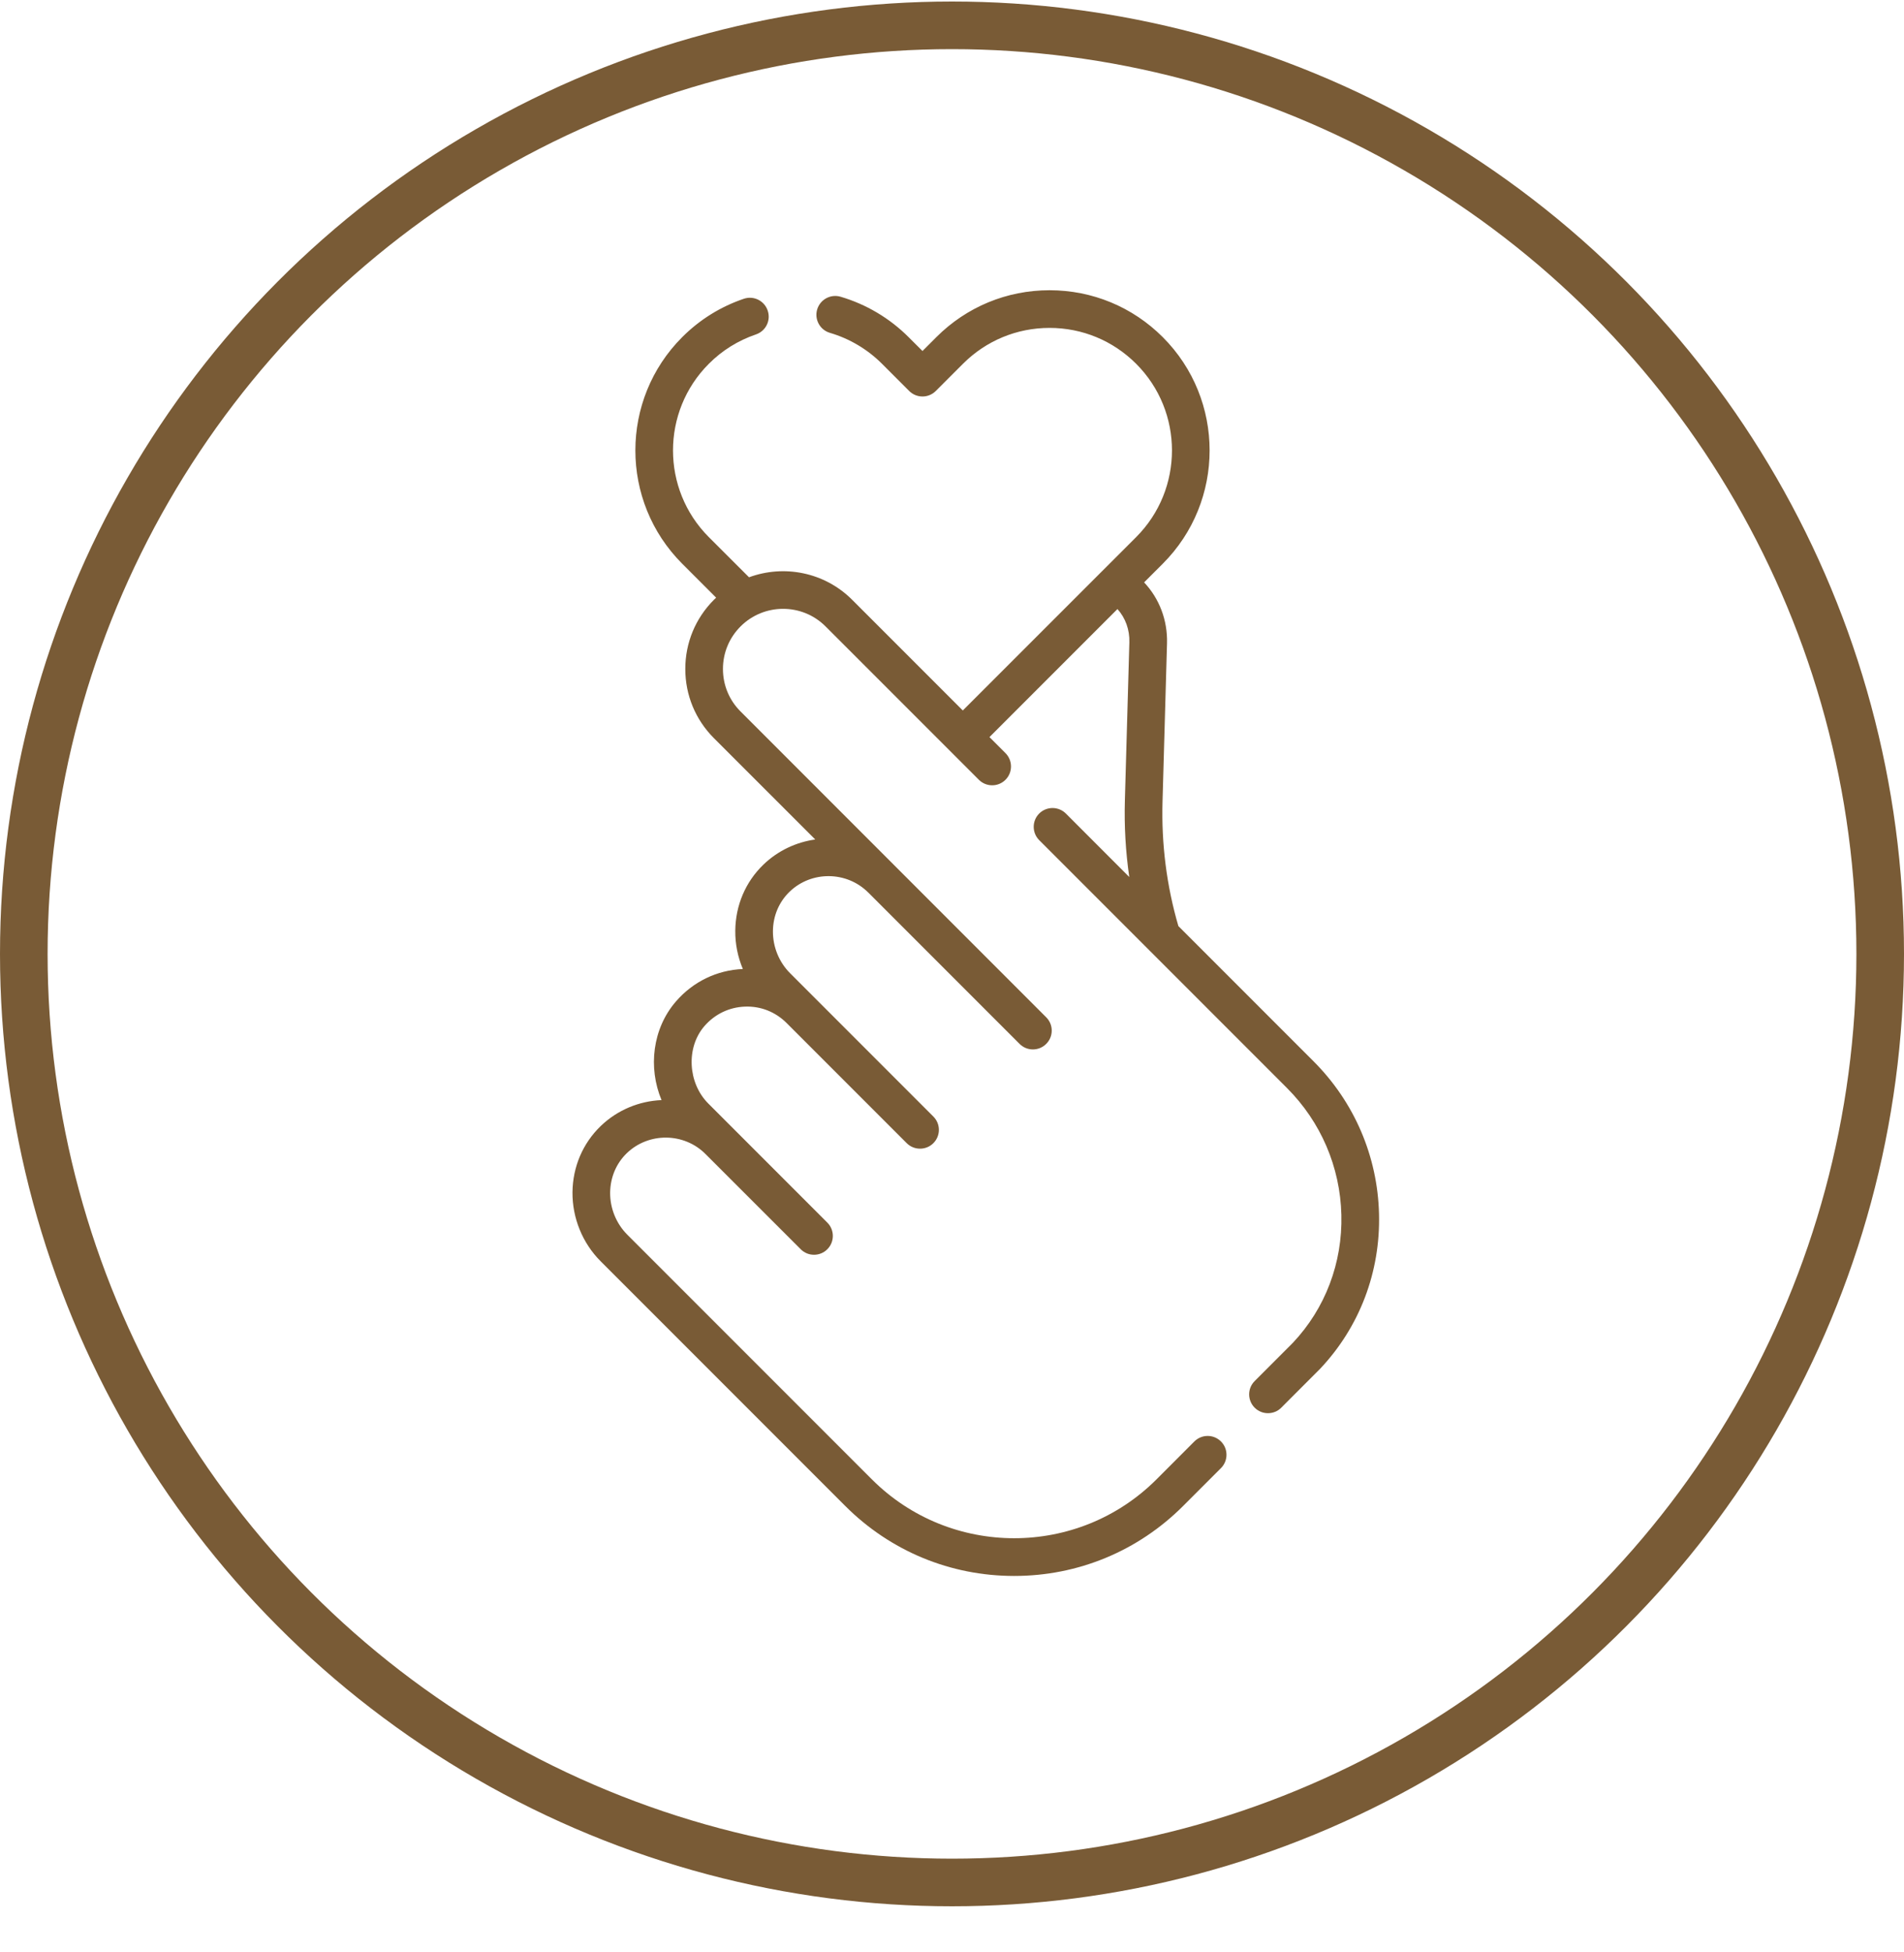
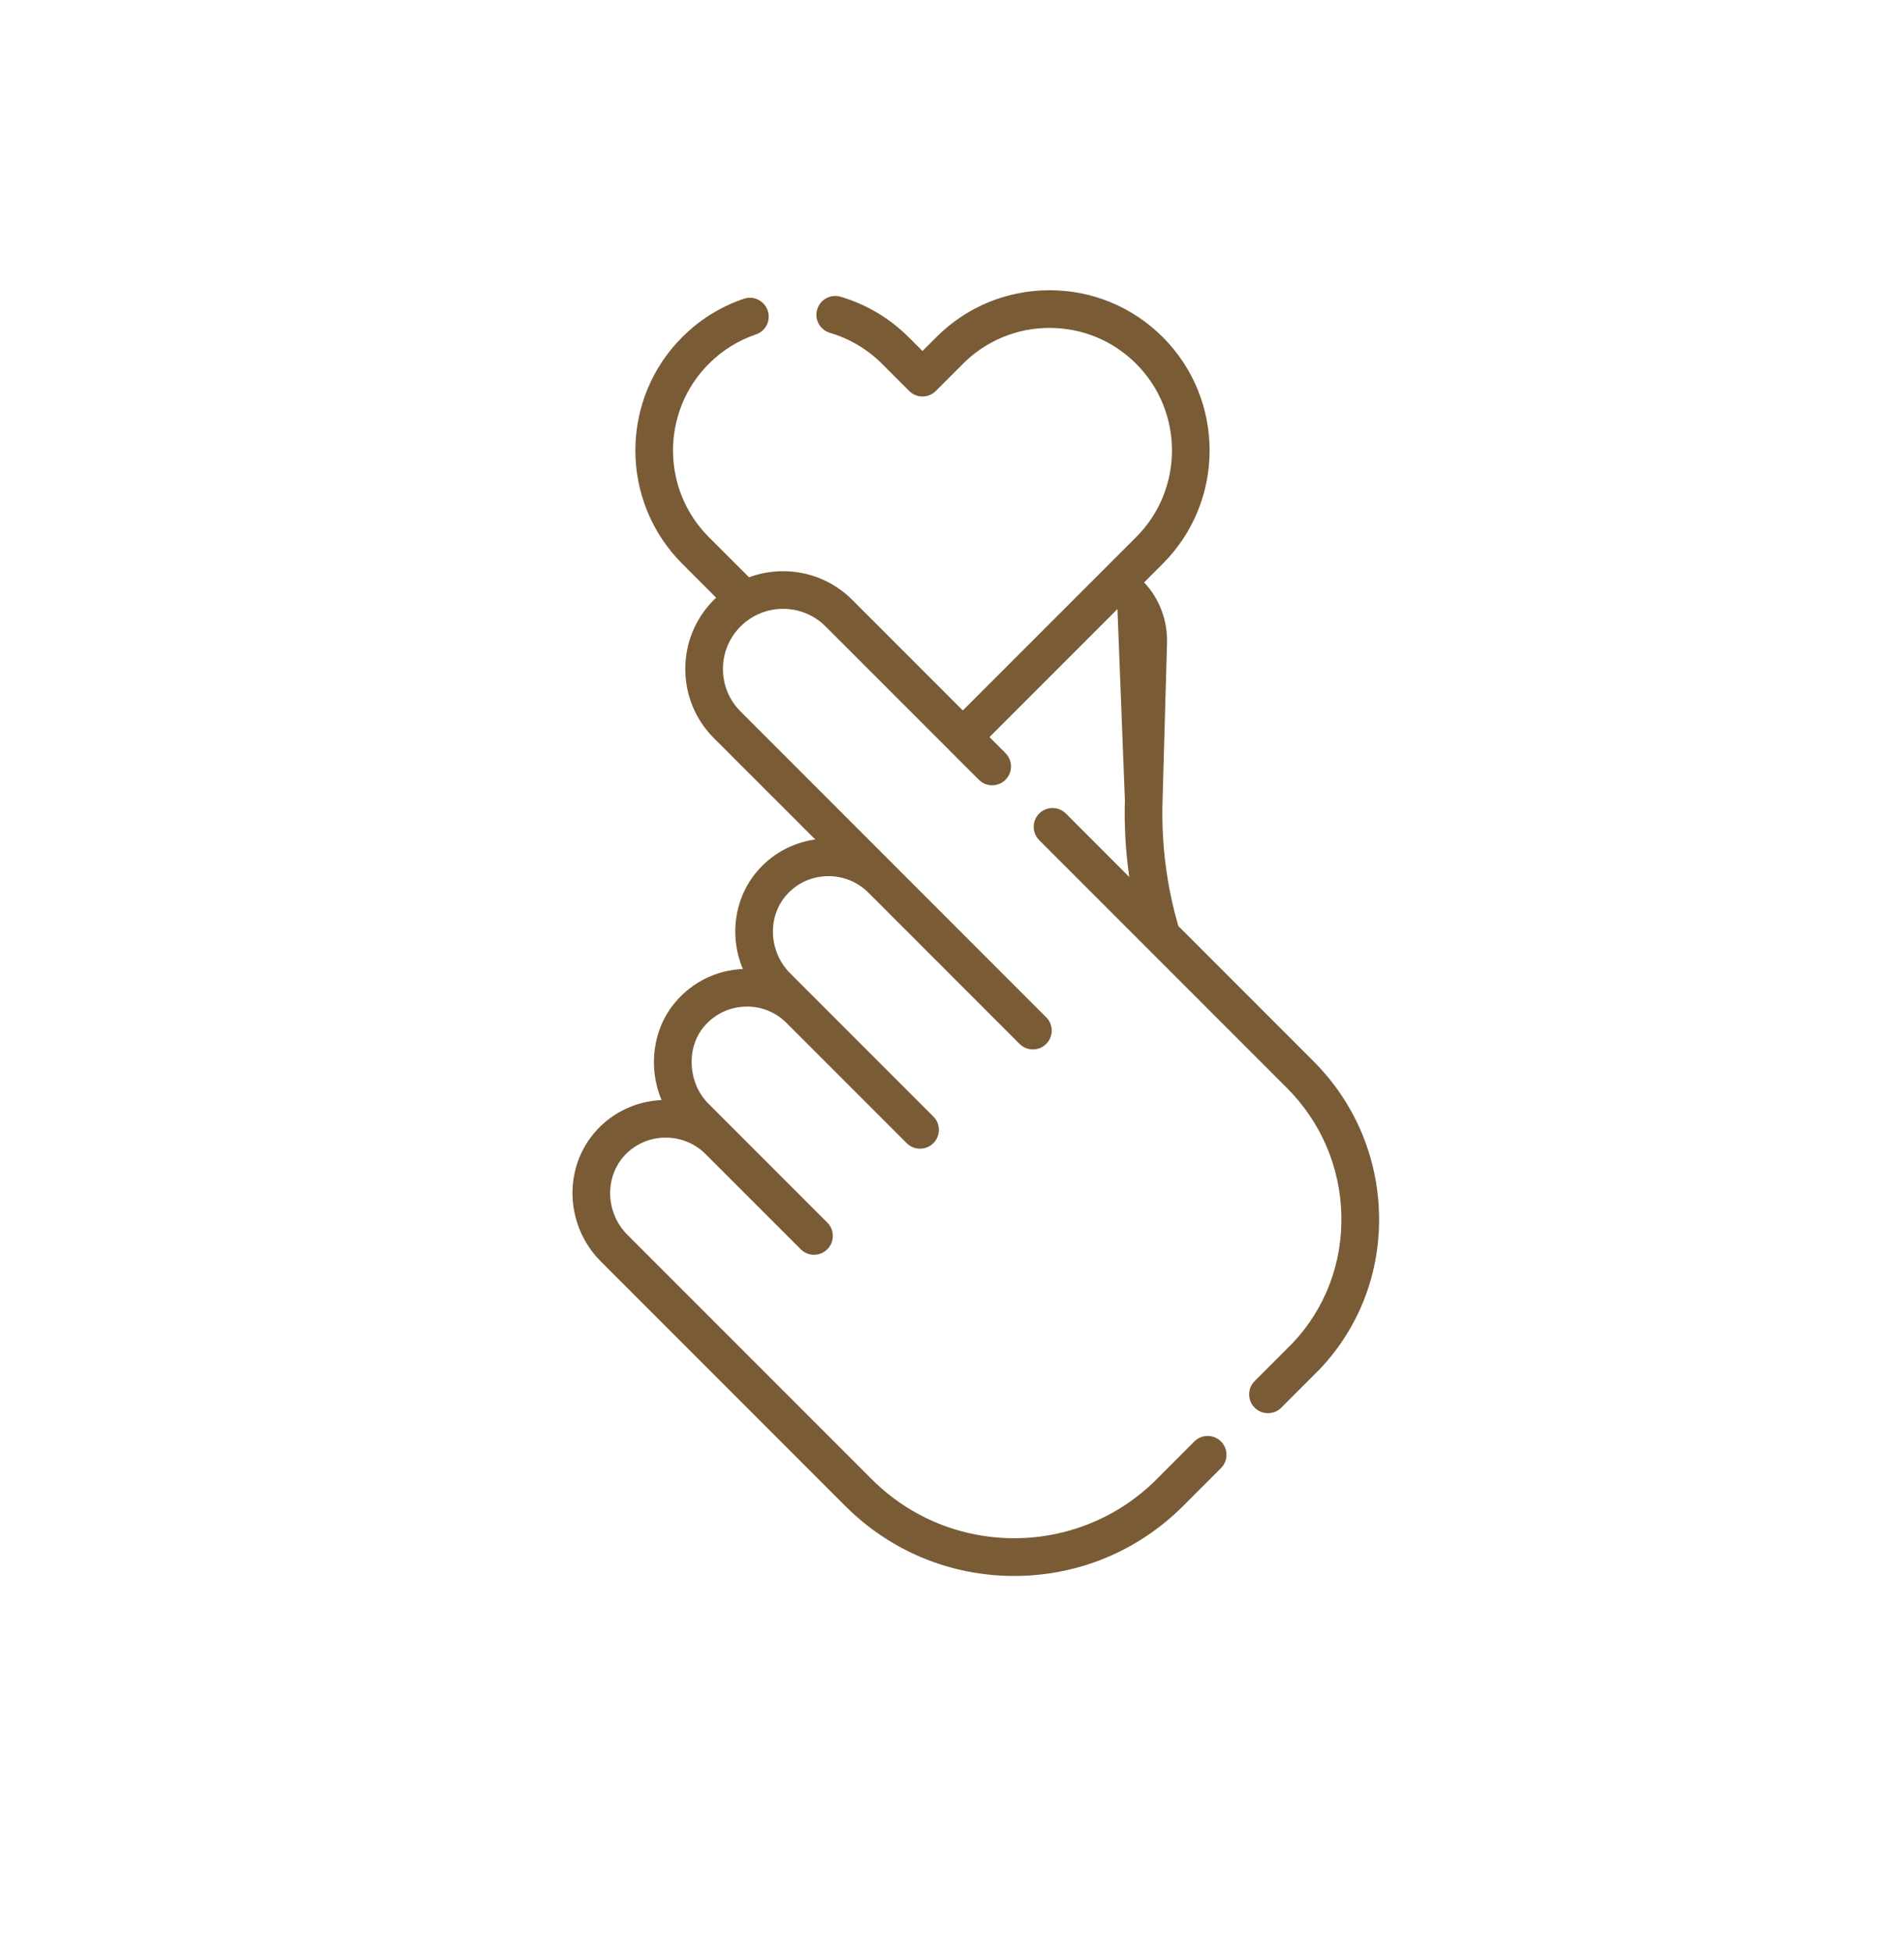
<svg xmlns="http://www.w3.org/2000/svg" width="40" height="41" viewBox="0 0 40 41" fill="none">
-   <circle cx="20" cy="20.032" r="19.5" stroke="#795B36" />
  <g clip-path="url(#clip0_441_383)">
-     <path d="M28.971 25.492C28.941 24.283 28.453 23.145 27.596 22.288L24.756 19.448C24.509 18.604 24.397 17.722 24.423 16.828L24.517 13.512C24.531 13.024 24.355 12.569 24.036 12.23L24.428 11.838C25.74 10.526 25.74 8.392 24.428 7.08C23.793 6.445 22.948 6.095 22.049 6.095C21.151 6.095 20.306 6.445 19.671 7.08L19.38 7.371L19.089 7.081C18.691 6.682 18.196 6.389 17.658 6.231C17.448 6.17 17.229 6.29 17.167 6.5C17.106 6.709 17.226 6.929 17.436 6.99C17.847 7.111 18.225 7.335 18.53 7.64L19.1 8.21C19.255 8.365 19.505 8.365 19.66 8.21L20.23 7.64C20.716 7.154 21.362 6.886 22.049 6.886C22.737 6.886 23.383 7.154 23.869 7.64C24.872 8.643 24.872 10.275 23.869 11.279L20.227 14.92L17.903 12.596C17.318 12.011 16.465 11.854 15.736 12.123L14.891 11.279C13.888 10.275 13.888 8.643 14.891 7.64C15.172 7.358 15.506 7.151 15.881 7.023C16.088 6.953 16.199 6.729 16.128 6.522C16.058 6.315 15.834 6.204 15.627 6.274C15.136 6.441 14.7 6.712 14.332 7.08C13.02 8.392 13.02 10.526 14.332 11.838L15.045 12.551C15.029 12.566 15.014 12.58 14.998 12.596C14.61 12.984 14.397 13.499 14.397 14.048C14.397 14.597 14.61 15.113 14.998 15.501L17.127 17.629C16.73 17.685 16.347 17.86 16.039 18.156C15.662 18.519 15.452 19.012 15.447 19.545C15.444 19.823 15.5 20.097 15.606 20.349C15.059 20.373 14.56 20.615 14.2 21.031C13.707 21.6 13.612 22.42 13.898 23.102C13.434 23.122 12.976 23.304 12.62 23.647C12.243 24.01 12.033 24.503 12.027 25.036C12.022 25.577 12.237 26.105 12.618 26.486L17.757 31.625C18.705 32.573 19.966 33.095 21.306 33.095C22.647 33.095 23.908 32.573 24.856 31.625L25.651 30.83C25.805 30.675 25.805 30.425 25.651 30.271C25.496 30.116 25.246 30.116 25.091 30.271L24.297 31.066C22.648 32.715 19.965 32.715 18.316 31.066L13.177 25.927C12.946 25.695 12.815 25.374 12.818 25.044C12.822 24.725 12.946 24.431 13.168 24.217C13.628 23.774 14.369 23.782 14.82 24.233L16.822 26.234C16.899 26.312 17 26.35 17.101 26.35C17.202 26.35 17.304 26.312 17.381 26.234C17.535 26.08 17.535 25.829 17.381 25.675L14.881 23.175C14.448 22.742 14.41 21.997 14.798 21.549C15.016 21.297 15.319 21.151 15.65 21.139C15.981 21.126 16.292 21.25 16.526 21.484C16.526 21.484 16.526 21.484 16.526 21.484L19.049 24.007C19.126 24.084 19.227 24.122 19.329 24.122C19.43 24.122 19.531 24.084 19.608 24.007C19.763 23.852 19.763 23.602 19.608 23.447L16.597 20.436C16.366 20.205 16.235 19.883 16.238 19.553C16.241 19.234 16.365 18.941 16.588 18.726C17.047 18.284 17.787 18.291 18.238 18.741L18.24 18.742L21.42 21.922C21.497 21.999 21.598 22.038 21.699 22.038C21.801 22.038 21.902 21.999 21.979 21.922C22.134 21.768 22.134 21.517 21.979 21.363L15.558 14.941C15.319 14.703 15.188 14.386 15.188 14.048C15.188 13.711 15.319 13.394 15.558 13.155C16.05 12.663 16.852 12.662 17.344 13.155L20.564 16.375C20.719 16.53 20.969 16.53 21.124 16.375C21.278 16.221 21.278 15.971 21.124 15.816L20.787 15.479L23.476 12.79C23.643 12.976 23.734 13.224 23.726 13.489L23.632 16.806C23.616 17.349 23.648 17.887 23.724 18.417L22.392 17.084C22.237 16.93 21.987 16.93 21.832 17.084C21.678 17.238 21.678 17.489 21.832 17.643L27.037 22.848C27.749 23.56 28.155 24.506 28.18 25.512C28.205 26.52 27.843 27.475 27.163 28.197C27.152 28.207 27.053 28.307 26.358 29.003C26.204 29.157 26.204 29.407 26.359 29.562C26.436 29.639 26.537 29.677 26.638 29.677C26.739 29.677 26.841 29.639 26.918 29.561C27.716 28.763 27.728 28.75 27.735 28.743C28.563 27.865 29.002 26.711 28.971 25.492Z" fill="#795B36" />
+     <path d="M28.971 25.492C28.941 24.283 28.453 23.145 27.596 22.288L24.756 19.448C24.509 18.604 24.397 17.722 24.423 16.828L24.517 13.512C24.531 13.024 24.355 12.569 24.036 12.23L24.428 11.838C25.74 10.526 25.74 8.392 24.428 7.08C23.793 6.445 22.948 6.095 22.049 6.095C21.151 6.095 20.306 6.445 19.671 7.08L19.38 7.371L19.089 7.081C18.691 6.682 18.196 6.389 17.658 6.231C17.448 6.17 17.229 6.29 17.167 6.5C17.106 6.709 17.226 6.929 17.436 6.99C17.847 7.111 18.225 7.335 18.53 7.64L19.1 8.21C19.255 8.365 19.505 8.365 19.66 8.21L20.23 7.64C20.716 7.154 21.362 6.886 22.049 6.886C22.737 6.886 23.383 7.154 23.869 7.64C24.872 8.643 24.872 10.275 23.869 11.279L20.227 14.92L17.903 12.596C17.318 12.011 16.465 11.854 15.736 12.123L14.891 11.279C13.888 10.275 13.888 8.643 14.891 7.64C15.172 7.358 15.506 7.151 15.881 7.023C16.088 6.953 16.199 6.729 16.128 6.522C16.058 6.315 15.834 6.204 15.627 6.274C15.136 6.441 14.7 6.712 14.332 7.08C13.02 8.392 13.02 10.526 14.332 11.838L15.045 12.551C15.029 12.566 15.014 12.58 14.998 12.596C14.61 12.984 14.397 13.499 14.397 14.048C14.397 14.597 14.61 15.113 14.998 15.501L17.127 17.629C16.73 17.685 16.347 17.86 16.039 18.156C15.662 18.519 15.452 19.012 15.447 19.545C15.444 19.823 15.5 20.097 15.606 20.349C15.059 20.373 14.56 20.615 14.2 21.031C13.707 21.6 13.612 22.42 13.898 23.102C13.434 23.122 12.976 23.304 12.62 23.647C12.243 24.01 12.033 24.503 12.027 25.036C12.022 25.577 12.237 26.105 12.618 26.486L17.757 31.625C18.705 32.573 19.966 33.095 21.306 33.095C22.647 33.095 23.908 32.573 24.856 31.625L25.651 30.83C25.805 30.675 25.805 30.425 25.651 30.271C25.496 30.116 25.246 30.116 25.091 30.271L24.297 31.066C22.648 32.715 19.965 32.715 18.316 31.066L13.177 25.927C12.946 25.695 12.815 25.374 12.818 25.044C12.822 24.725 12.946 24.431 13.168 24.217C13.628 23.774 14.369 23.782 14.82 24.233L16.822 26.234C16.899 26.312 17 26.35 17.101 26.35C17.202 26.35 17.304 26.312 17.381 26.234C17.535 26.08 17.535 25.829 17.381 25.675L14.881 23.175C14.448 22.742 14.41 21.997 14.798 21.549C15.016 21.297 15.319 21.151 15.65 21.139C15.981 21.126 16.292 21.25 16.526 21.484C16.526 21.484 16.526 21.484 16.526 21.484L19.049 24.007C19.126 24.084 19.227 24.122 19.329 24.122C19.43 24.122 19.531 24.084 19.608 24.007C19.763 23.852 19.763 23.602 19.608 23.447L16.597 20.436C16.366 20.205 16.235 19.883 16.238 19.553C16.241 19.234 16.365 18.941 16.588 18.726C17.047 18.284 17.787 18.291 18.238 18.741L18.24 18.742L21.42 21.922C21.497 21.999 21.598 22.038 21.699 22.038C21.801 22.038 21.902 21.999 21.979 21.922C22.134 21.768 22.134 21.517 21.979 21.363L15.558 14.941C15.319 14.703 15.188 14.386 15.188 14.048C15.188 13.711 15.319 13.394 15.558 13.155C16.05 12.663 16.852 12.662 17.344 13.155L20.564 16.375C20.719 16.53 20.969 16.53 21.124 16.375C21.278 16.221 21.278 15.971 21.124 15.816L20.787 15.479L23.476 12.79L23.632 16.806C23.616 17.349 23.648 17.887 23.724 18.417L22.392 17.084C22.237 16.93 21.987 16.93 21.832 17.084C21.678 17.238 21.678 17.489 21.832 17.643L27.037 22.848C27.749 23.56 28.155 24.506 28.18 25.512C28.205 26.52 27.843 27.475 27.163 28.197C27.152 28.207 27.053 28.307 26.358 29.003C26.204 29.157 26.204 29.407 26.359 29.562C26.436 29.639 26.537 29.677 26.638 29.677C26.739 29.677 26.841 29.639 26.918 29.561C27.716 28.763 27.728 28.75 27.735 28.743C28.563 27.865 29.002 26.711 28.971 25.492Z" fill="#795B36" />
  </g>
  <defs>
    <clipPath id="clip0_441_383">
      <rect width="27" height="27" fill="white" transform="translate(7 6.095)" />
    </clipPath>
  </defs>
</svg>